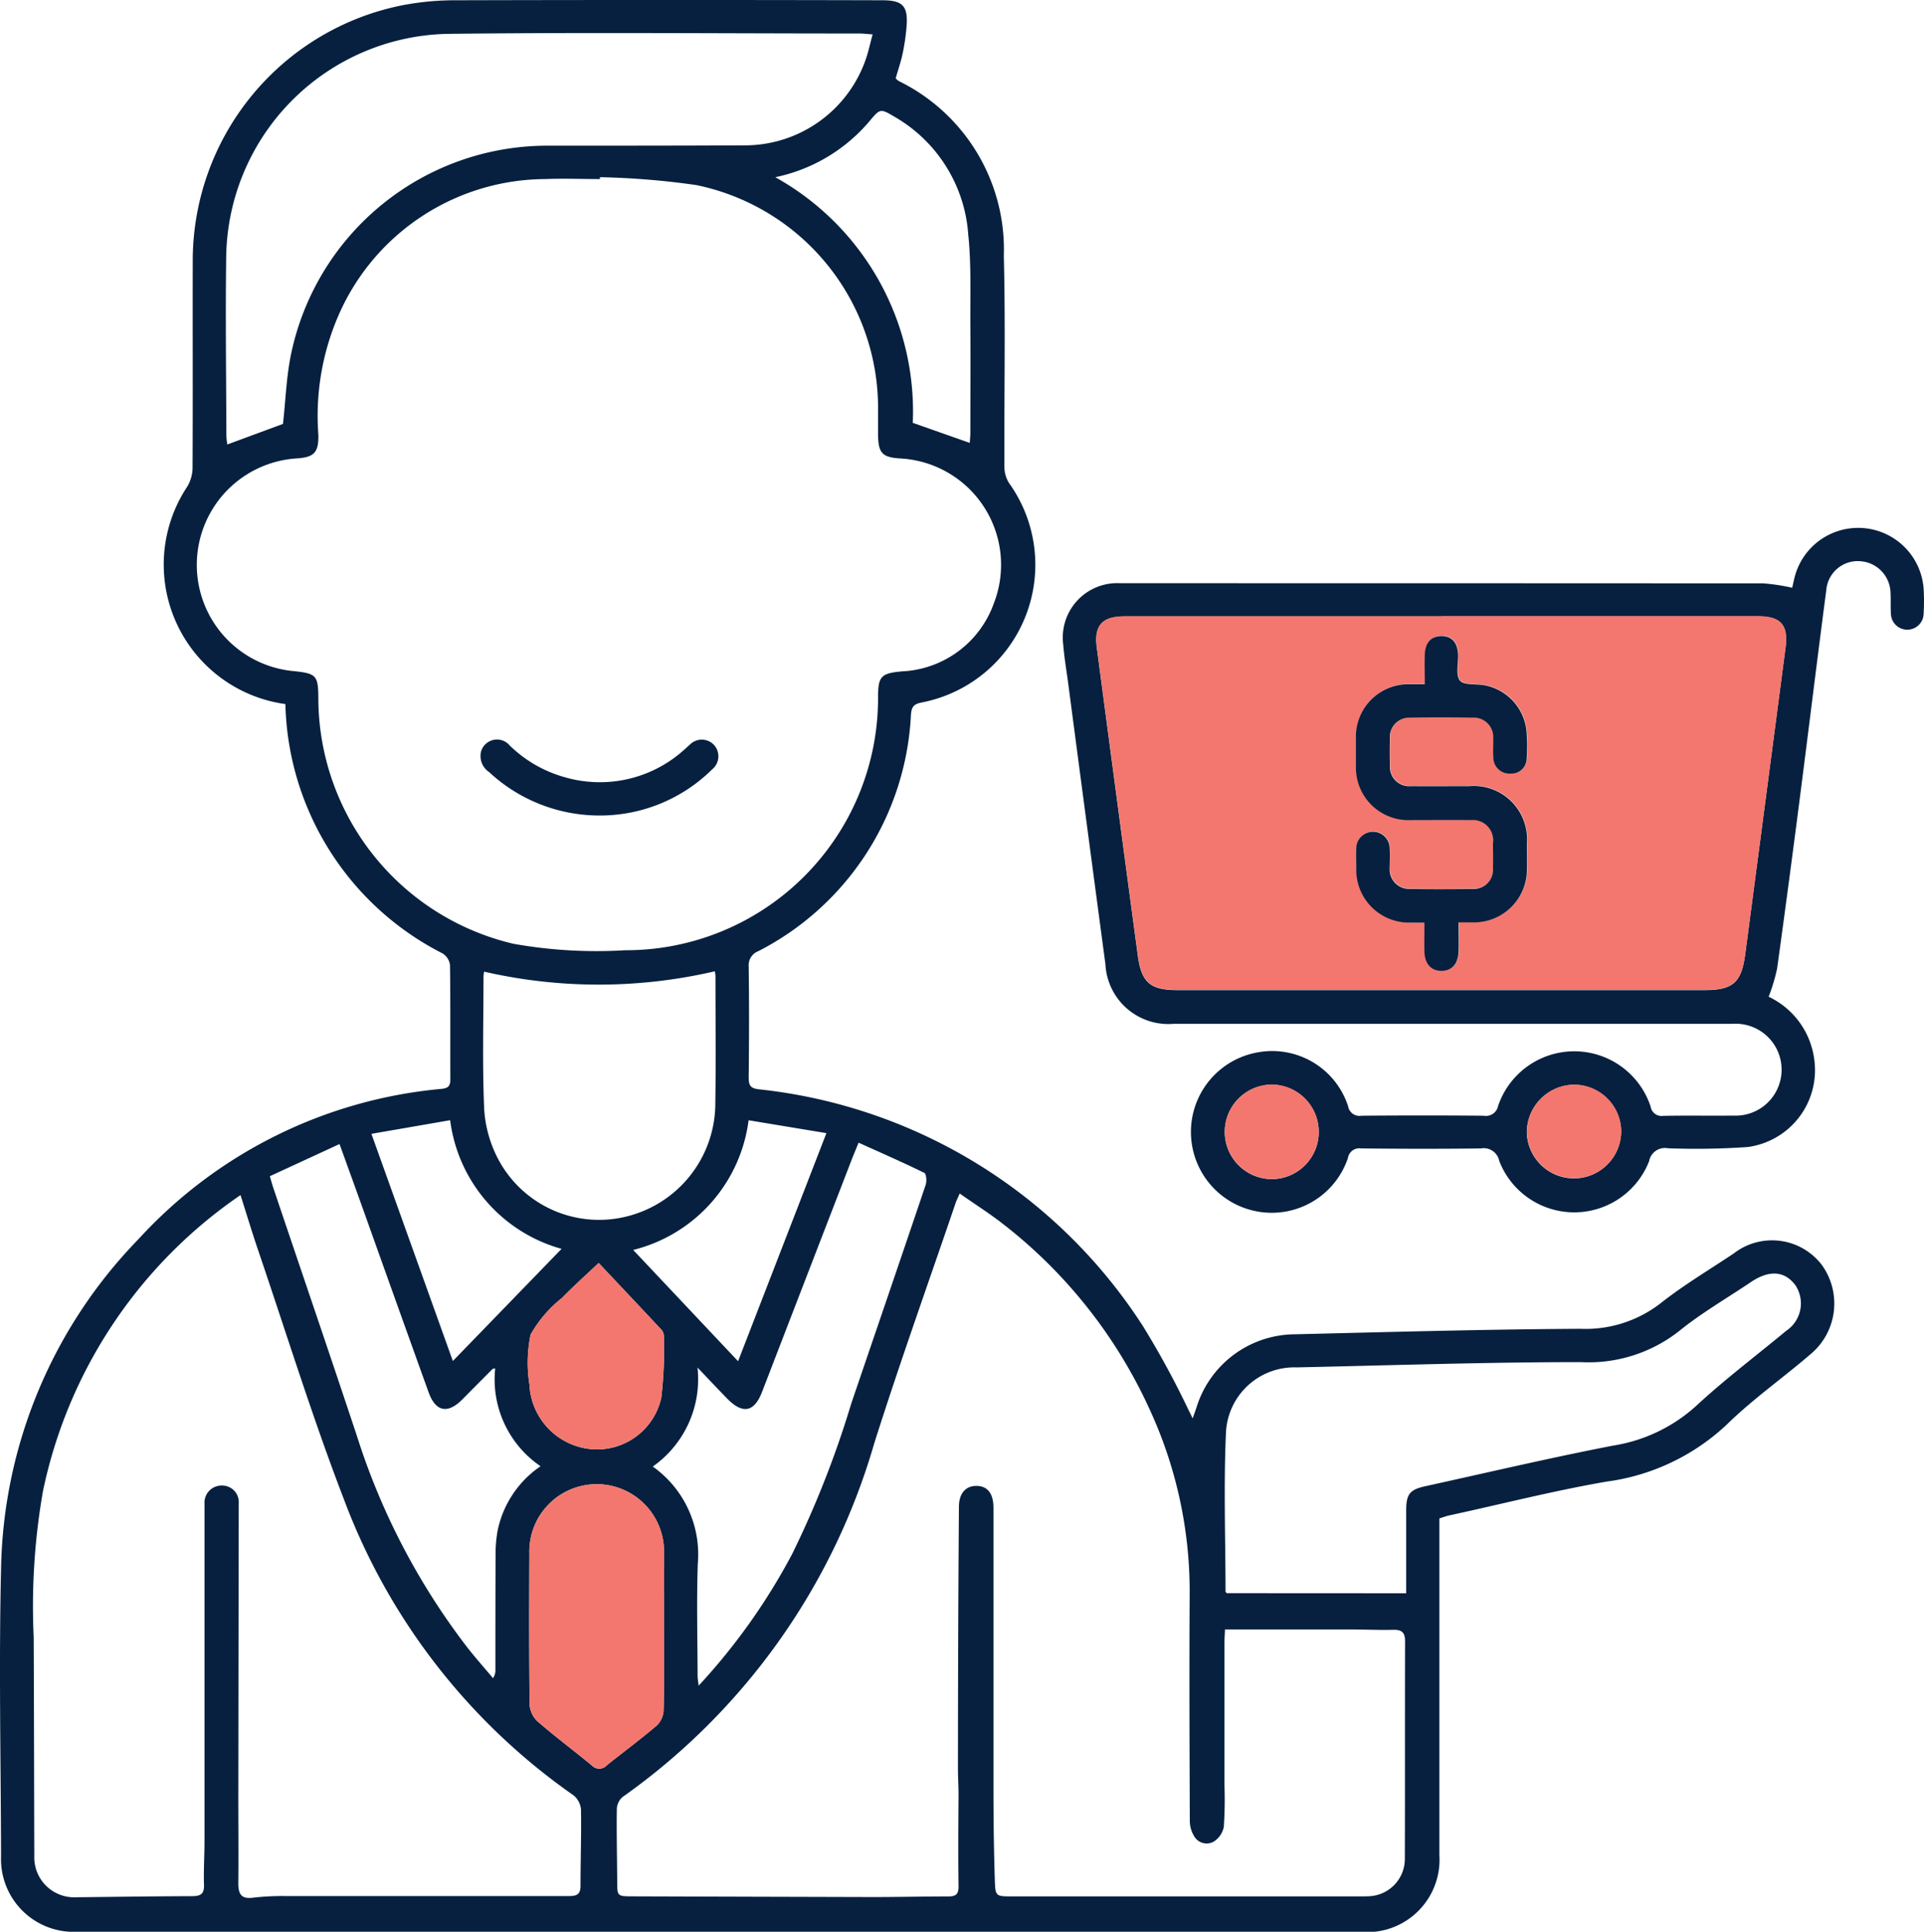
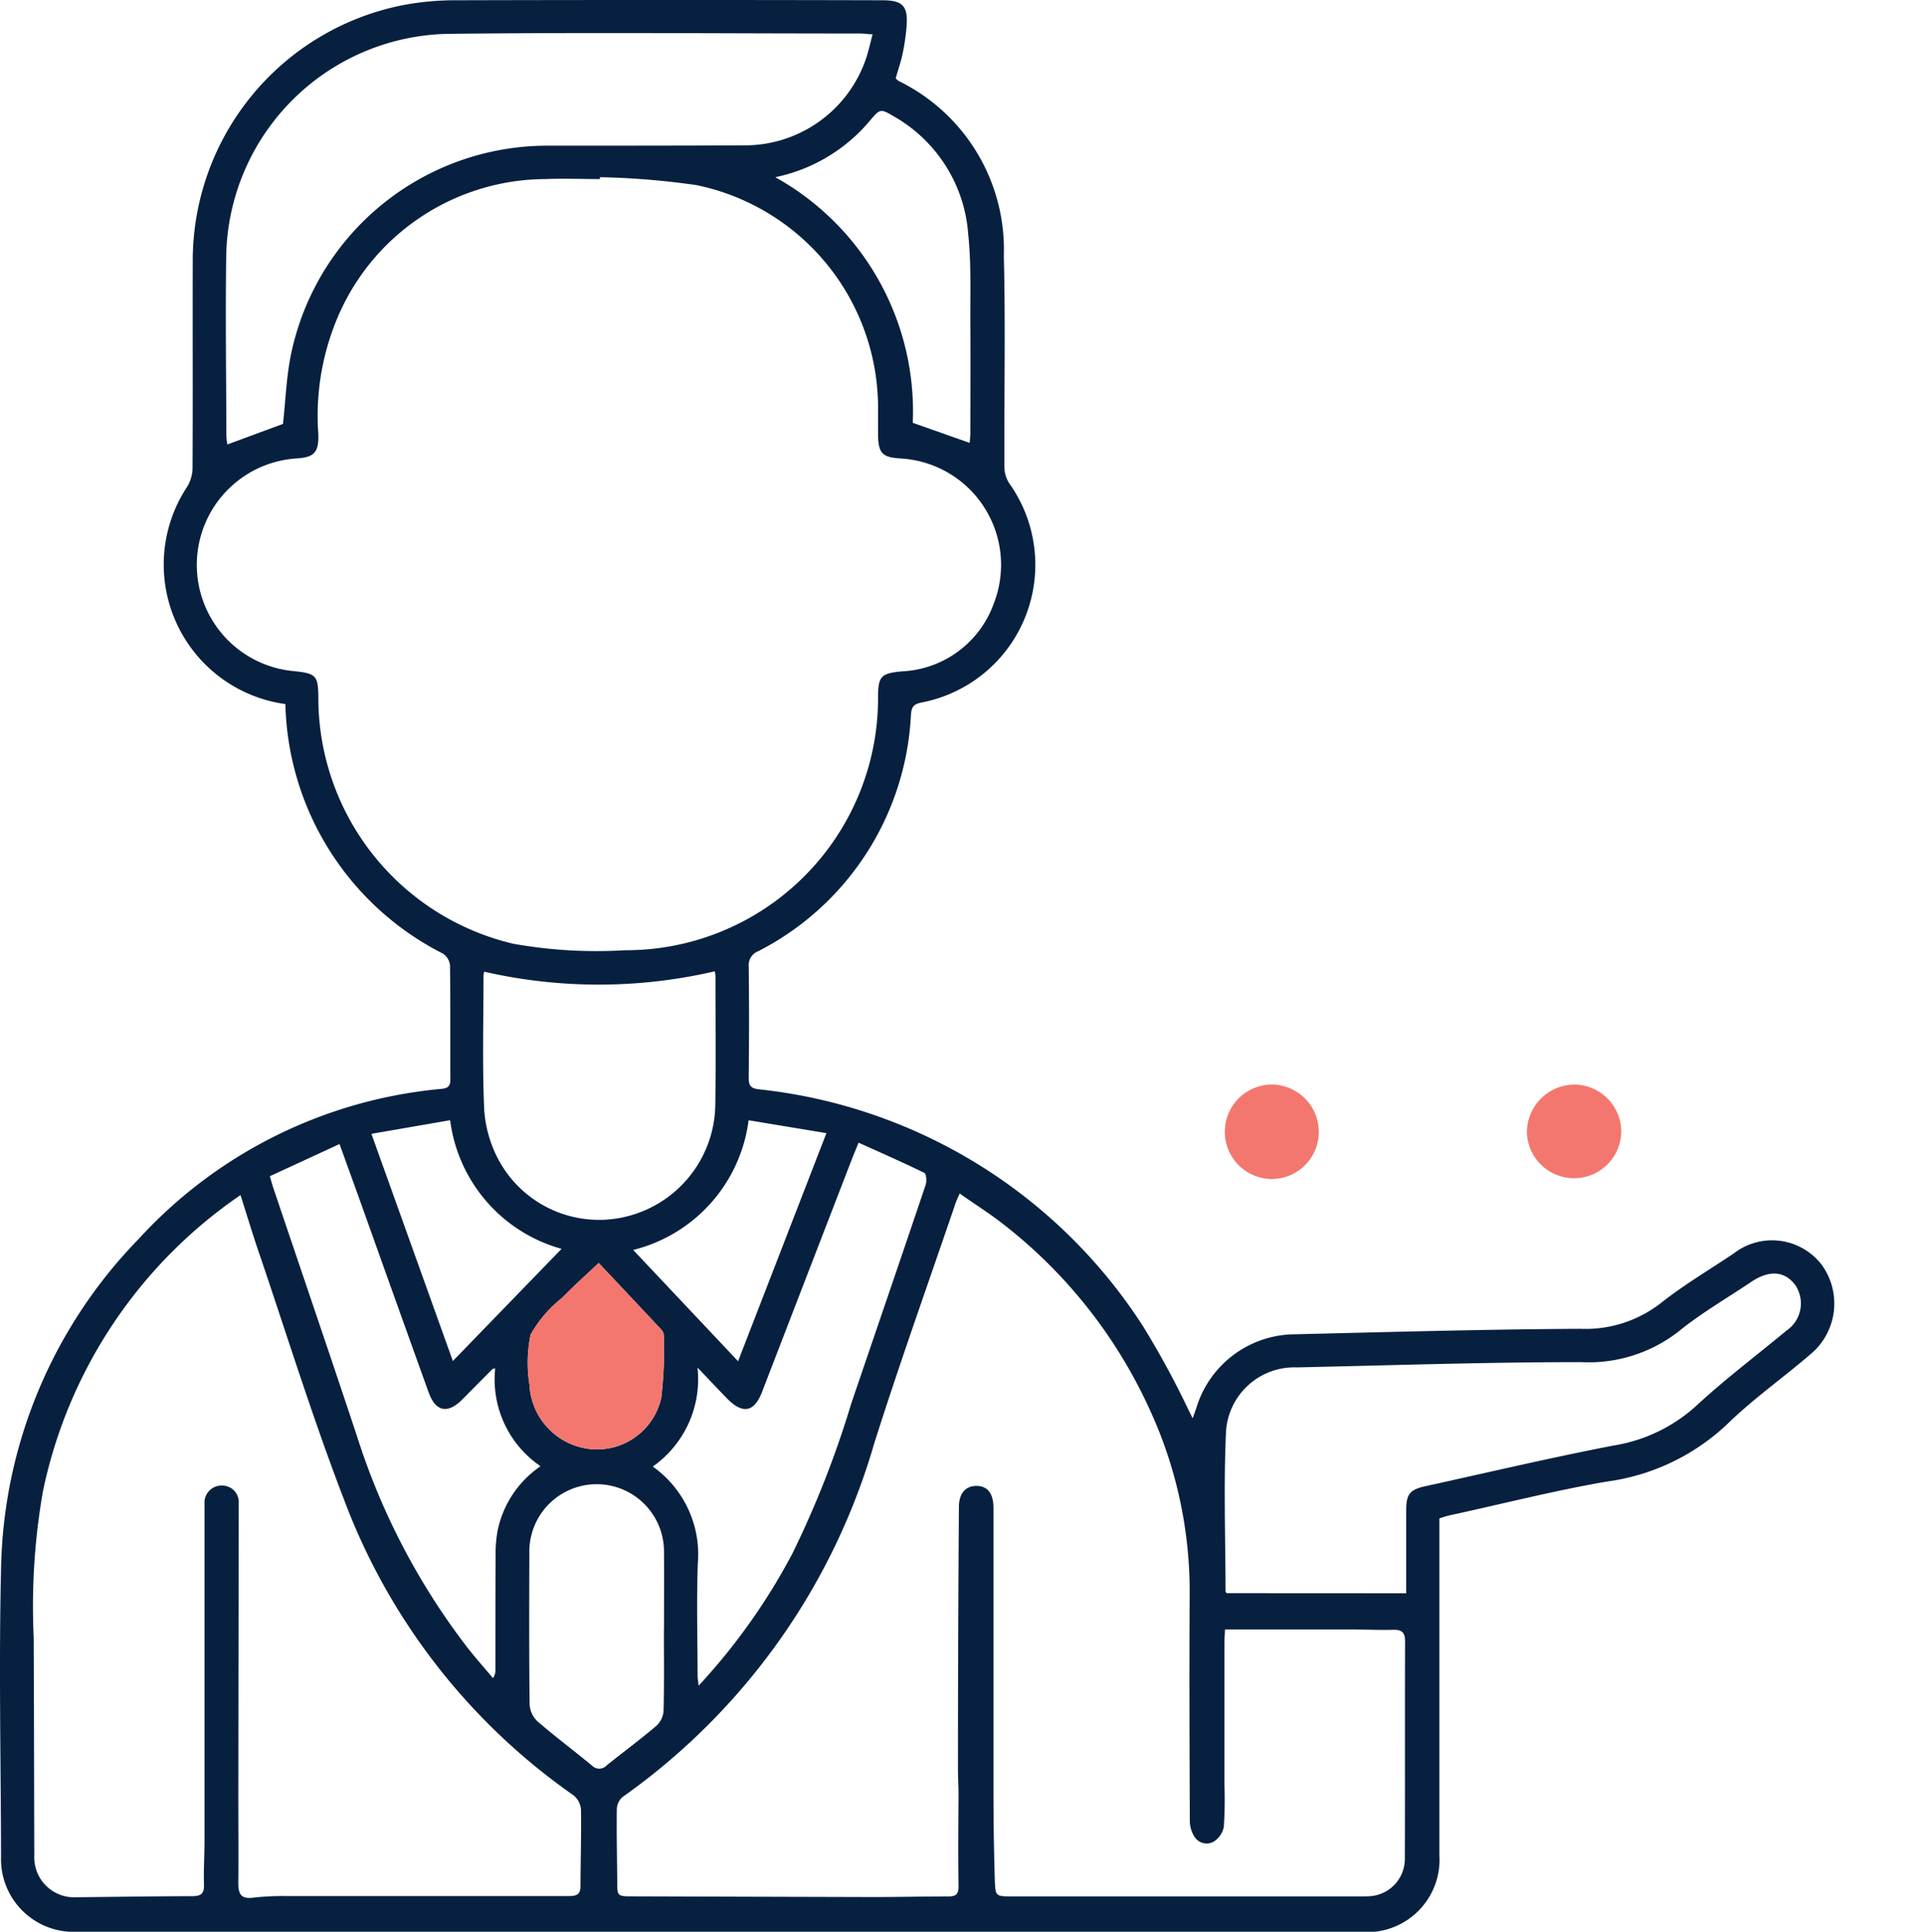
<svg xmlns="http://www.w3.org/2000/svg" width="59.833" height="60.064" viewBox="0 0 59.833 60.064">
  <g id="Group_4326" data-name="Group 4326" transform="translate(0)">
    <g id="Group_4328" data-name="Group 4328">
      <path id="Path_6529" data-name="Path 6529" d="M8.874,21.892A4.379,4.379,0,0,1,5.81,15.151a1.153,1.153,0,0,0,.178-.575c.012-2.149,0-4.3.006-6.446A8.1,8.1,0,0,1,12.532.16,8.725,8.725,0,0,1,14.194.008q6.62-.017,13.24,0c.641,0,.81.178.758.82a6.672,6.672,0,0,1-.119.826c-.054.26-.142.512-.219.782a.543.543,0,0,0,.1.086,5.83,5.83,0,0,1,3.263,5.433c.054,2.182.008,4.367.018,6.551a.957.957,0,0,0,.144.513,4.361,4.361,0,0,1-2.726,6.826c-.252.051-.305.146-.324.379a8.738,8.738,0,0,1-4.746,7.351.468.468,0,0,0-.3.476c.016,1.15.013,2.3,0,3.45,0,.241.049.339.314.369a16.25,16.25,0,0,1,11.953,7.374,27.543,27.543,0,0,1,1.425,2.626c.031.058.059.118.115.231.052-.146.085-.238.116-.33a3.223,3.223,0,0,1,3.052-2.283c2.96-.071,5.92-.155,8.881-.171a3.813,3.813,0,0,0,2.5-.792c.717-.567,1.511-1.038,2.273-1.548a1.947,1.947,0,0,1,2.735.343,2.049,2.049,0,0,1-.348,2.791c-.853.734-1.783,1.387-2.586,2.171a6.753,6.753,0,0,1-3.75,1.786c-1.645.283-3.267.7-4.9,1.053-.09.02-.177.053-.3.091v.337q0,5.07,0,10.14a2.252,2.252,0,0,1-2.41,2.382q-8.519-.005-17.038-.005H2.393a2.26,2.26,0,0,1-2.36-2.338c-.007-2.985-.071-5.971,0-8.954A15.072,15.072,0,0,1,4.307,38.529a14.547,14.547,0,0,1,9.424-4.672c.213-.021.274-.095.274-.3-.005-1.185.006-2.369-.011-3.554a.5.5,0,0,0-.231-.358,8.931,8.931,0,0,1-4.888-7.756M18.657,5.5l0,.068c-.569,0-1.139-.023-1.707,0A7.049,7.049,0,0,0,10.5,9.868a7.846,7.846,0,0,0-.6,3.644c.014.561-.132.707-.678.742a3.317,3.317,0,0,0-.1,6.612c.72.074.774.133.778.854a7.861,7.861,0,0,0,6.07,7.626,14.726,14.726,0,0,0,3.468.2,7.84,7.84,0,0,0,7.868-7.858c0-.665.092-.752.746-.813a3.189,3.189,0,0,0,2.856-2.118,3.311,3.311,0,0,0-2.879-4.5c-.6-.033-.72-.162-.723-.77,0-.244,0-.488,0-.732a7.077,7.077,0,0,0-5.65-7,24.523,24.523,0,0,0-3.01-.246m19.45,45.15c-.006.144-.019.3-.019.463q0,2.177,0,4.355a12.7,12.7,0,0,1-.018,1.322.7.7,0,0,1-.322.468.449.449,0,0,1-.608-.185.919.919,0,0,1-.128-.45c-.009-2.334-.018-4.668-.005-7a13.5,13.5,0,0,0-1.269-5.863,15.334,15.334,0,0,0-4.574-5.742c-.415-.321-.86-.6-1.308-.917-.061.142-.1.214-.125.29-.849,2.493-1.739,4.973-2.534,7.483a20.391,20.391,0,0,1-7.827,10.993.521.521,0,0,0-.177.372c-.01.743.007,1.486.012,2.229,0,.486,0,.486.474.487q3.744.012,7.488.022c.777,0,1.554-.019,2.332-.019.23,0,.325-.061.321-.318-.014-.951-.006-1.9,0-2.852,0-.235-.017-.528-.018-.76q0-4.092.03-8.183c0-.43.219-.659.557-.652s.517.243.517.681q0,4.355,0,8.709c0,.962.012,1.925.043,2.887.015.485.039.486.523.486H42.309c.093,0,.186,0,.279-.005a1.162,1.162,0,0,0,1.1-1.14c.008-2.264,0-4.529.007-6.793,0-.281-.116-.359-.379-.351-.429.012-.859-.01-1.288-.011-1.287,0-2.574,0-3.918,0M7.485,37.155a14.8,14.8,0,0,0-6.149,9.211,20.732,20.732,0,0,0-.288,4.542c.01,2.264.012,4.529.019,6.793a1.241,1.241,0,0,0,1.183,1.292c1.242-.011,2.483-.032,3.725-.035.262,0,.379-.067.369-.353-.015-.452.015-.9.016-1.358q0-3.8,0-7.594c0-.964,0-1.928,0-2.891a.531.531,0,0,1,.564-.57.513.513,0,0,1,.5.553q-.007,4.546-.013,9.092c0,.906.009,1.812,0,2.717,0,.324.078.5.453.452a8.006,8.006,0,0,1,1.006-.051c1.37,0,2.741,0,4.111,0,1.568,0,3.135,0,4.7,0,.225,0,.373-.028.372-.316,0-.789.028-1.579.015-2.367a.638.638,0,0,0-.23-.448,19.589,19.589,0,0,1-7.136-9.188c-.984-2.554-1.793-5.174-2.676-7.766-.186-.547-.352-1.1-.548-1.716M8.8,13.181c.083-.737.105-1.486.259-2.206A8.142,8.142,0,0,1,17.046,4.53c2.043,0,4.086,0,6.129-.01A3.982,3.982,0,0,0,26.9,1.911c.1-.264.154-.542.237-.842-.179-.012-.293-.027-.407-.027-4.272,0-8.544-.04-12.816.011A7.033,7.033,0,0,0,7.034,7.987c-.025,1.857,0,3.715.006,5.572a2.109,2.109,0,0,0,.03.261L8.8,13.181M43.73,49.54c0-.888,0-1.735,0-2.581,0-.5.113-.641.59-.746,1.948-.428,3.891-.886,5.849-1.265a5,5,0,0,0,2.577-1.232c.892-.827,1.869-1.562,2.806-2.34a1.022,1.022,0,0,0,.281-1.415c-.333-.446-.812-.48-1.378-.1-.75.506-1.541.961-2.241,1.529a4.548,4.548,0,0,1-3.047.963c-2.947,0-5.893.1-8.84.164a2.128,2.128,0,0,0-2.2,1.994c-.077,1.655-.017,3.316-.015,4.975,0,.01.012.019.035.051ZM26.7,35.531c-.09.221-.156.378-.218.537q-1.391,3.6-2.782,7.208c-.245.635-.6.705-1.086.211-.286-.293-.566-.592-.923-.965A3.319,3.319,0,0,1,20.3,45.6a3.345,3.345,0,0,1,1.4,3.024c-.04,1.16-.008,2.322-.006,3.483,0,.082.017.164.033.306a19.3,19.3,0,0,0,2.911-4.1,30.583,30.583,0,0,0,1.83-4.658c.773-2.273,1.553-4.543,2.32-6.818.037-.111.019-.338-.044-.369-.663-.325-1.34-.621-2.049-.941M15.055,30.213a1.133,1.133,0,0,0-.019.145c0,1.381-.039,2.764.022,4.142a3.837,3.837,0,0,0,.44,1.551,3.549,3.549,0,0,0,4.022,1.765,3.627,3.627,0,0,0,2.724-3.424c.022-1.346.006-2.693.006-4.039a1.019,1.019,0,0,0-.021-.152,15.96,15.96,0,0,1-7.174.011M8.391,36.57c.048.164.074.263.107.361.866,2.571,1.745,5.138,2.6,7.713a21.386,21.386,0,0,0,3.425,6.568c.259.331.538.645.808.967a.42.42,0,0,0,.075-.268c0-1.184,0-2.368.006-3.552a4.04,4.04,0,0,1,.062-.761A3.2,3.2,0,0,1,16.81,45.59,3.265,3.265,0,0,1,15.4,42.548c-.059.013-.075.011-.082.018q-.466.468-.93.937c-.462.47-.84.4-1.061-.217q-1.013-2.815-2.017-5.632c-.241-.674-.486-1.347-.751-2.082l-2.167,1M20.649,50.68c0-.8.006-1.6,0-2.4a2.094,2.094,0,1,0-4.187.016c-.006,1.568-.01,3.136.008,4.7a.788.788,0,0,0,.244.526c.553.478,1.139.916,1.7,1.379a.312.312,0,0,0,.455-.012c.517-.413,1.049-.807,1.552-1.235a.7.7,0,0,0,.215-.465c.021-.836.01-1.672.01-2.508M24.11,5.51a8.333,8.333,0,0,1,4.276,7.637l1.771.624c.007-.105.02-.216.02-.327,0-1.091.008-2.183,0-3.274-.008-.963.033-1.933-.067-2.887a4.592,4.592,0,0,0-2.3-3.657c-.43-.254-.44-.252-.766.137A5.222,5.222,0,0,1,24.11,5.51M11.55,35.254l2.533,7.065,3.381-3.488a4.779,4.779,0,0,1-3.465-4l-2.449.424m11.73-.423a4.779,4.779,0,0,1-3.589,4.033l3.262,3.46L25.7,35.233l-2.418-.4m-4.664,4.438c-.393.373-.781.718-1.143,1.09A3.854,3.854,0,0,0,16.5,41.5a4.324,4.324,0,0,0-.035,1.551,2.116,2.116,0,0,0,1.947,2.01,2.045,2.045,0,0,0,2.152-1.6,12.719,12.719,0,0,0,.079-1.938.293.293,0,0,0-.08-.183c-.655-.7-1.314-1.4-1.947-2.07" transform="translate(0 0)" fill="#07203f" />
-       <path id="Path_6530" data-name="Path 6530" d="M202.976,91.377c.021-.092.044-.2.071-.312a2.041,2.041,0,0,1,4.015.353,6.713,6.713,0,0,1,0,.766.509.509,0,0,1-1.018-.009c-.014-.208,0-.418-.012-.627a1.007,1.007,0,0,0-.938-.989.981.981,0,0,0-1.059.892c-.258,1.968-.5,3.939-.751,5.907s-.509,3.914-.779,5.868a5.856,5.856,0,0,1-.263.875,2.512,2.512,0,0,1,1.42,1.961,2.41,2.41,0,0,1-2.075,2.712,23.367,23.367,0,0,1-2.471.039.5.5,0,0,0-.591.4,2.5,2.5,0,0,1-4.662-.009.491.491,0,0,0-.567-.387c-1.242.017-2.485.014-3.728,0a.359.359,0,0,0-.41.3,2.5,2.5,0,0,1-2.806,1.663,2.513,2.513,0,0,1,.058-4.959,2.481,2.481,0,0,1,2.754,1.686.358.358,0,0,0,.415.294q1.9-.017,3.8,0a.385.385,0,0,0,.448-.3,2.5,2.5,0,0,1,4.745.017.343.343,0,0,0,.389.287c.732-.015,1.463,0,2.195-.008a1.429,1.429,0,1,0-.029-2.854q-8.694,0-17.387,0a1.958,1.958,0,0,1-2.123-1.852q-.584-4.366-1.158-8.734c-.053-.4-.123-.8-.155-1.209a1.693,1.693,0,0,1,1.771-1.905q10,0,20,.005a6.109,6.109,0,0,1,.9.137m-10.9.891v0h-9.856c-.7,0-.961.276-.871.961q.633,4.8,1.277,9.592c.113.838.392,1.066,1.242,1.066h16.37c.892,0,1.159-.23,1.275-1.11q.628-4.763,1.253-9.527c.094-.718-.144-.985-.868-.985h-9.822m-3.825,16.019a1.469,1.469,0,0,0-1.465-1.457,1.468,1.468,0,1,0,.024,2.937,1.465,1.465,0,0,0,1.441-1.479m9.405.006a1.469,1.469,0,0,0-1.464-1.461,1.485,1.485,0,0,0-1.47,1.495,1.467,1.467,0,0,0,2.933-.034" transform="translate(-147.24 -73.109)" fill="#07203f" />
-       <path id="Path_6539" data-name="Path 6539" d="M93.947,256.171c0,.836.011,1.673-.01,2.508a.7.7,0,0,1-.215.465c-.5.428-1.036.822-1.552,1.235a.312.312,0,0,1-.455.012c-.565-.463-1.152-.9-1.7-1.379a.789.789,0,0,1-.244-.526c-.018-1.568-.013-3.136-.008-4.7a2.094,2.094,0,1,1,4.187-.016c.007.8,0,1.6,0,2.4" transform="translate(-73.299 -205.491)" fill="#f3776e" />
      <path id="Path_6543" data-name="Path 6543" d="M91.717,214.182c.633.672,1.292,1.369,1.947,2.07a.293.293,0,0,1,.08.183,12.721,12.721,0,0,1-.079,1.938,2.045,2.045,0,0,1-2.152,1.6,2.116,2.116,0,0,1-1.947-2.01,4.324,4.324,0,0,1,.035-1.551,3.854,3.854,0,0,1,.972-1.139c.361-.372.75-.718,1.143-1.09" transform="translate(-73.101 -174.914)" fill="#f3776e" />
-       <path id="Path_6544" data-name="Path 6544" d="M196.7,104.5h9.822c.724,0,.962.267.868.985q-.625,4.764-1.253,9.527c-.116.88-.383,1.11-1.275,1.11h-16.37c-.85,0-1.129-.228-1.242-1.066q-.645-4.8-1.277-9.592c-.09-.685.168-.961.871-.961H196.7Zm-.53,2.109c-.189,0-.314,0-.44,0a1.634,1.634,0,0,0-1.692,1.691c0,.29,0,.58,0,.871a1.633,1.633,0,0,0,1.681,1.665c.627,0,1.254,0,1.881,0a.63.63,0,0,1,.7.717c0,.255.005.511,0,.766a.6.6,0,0,1-.651.655c-.638.012-1.277.014-1.915,0a.608.608,0,0,1-.645-.665c-.006-.2.008-.4,0-.592a.52.52,0,0,0-1.041,0c-.011.208-.005.418,0,.627a1.641,1.641,0,0,0,1.639,1.678c.147.006.3,0,.481,0,0,.326,0,.613,0,.9.008.379.206.6.528.6s.519-.207.534-.6c.011-.287,0-.575,0-.907.174,0,.321,0,.469,0a1.643,1.643,0,0,0,1.657-1.662c.005-.267,0-.534,0-.8a1.657,1.657,0,0,0-1.789-1.775c-.6,0-1.207.005-1.811,0a.6.6,0,0,1-.66-.644q-.011-.418,0-.836a.6.6,0,0,1,.62-.649q.975-.02,1.95,0a.605.605,0,0,1,.64.668c.006.2-.01.4.008.592a.5.5,0,0,0,.536.479.474.474,0,0,0,.5-.477,5.258,5.258,0,0,0-.012-.9,1.614,1.614,0,0,0-1.3-1.37c-.264-.049-.645.006-.767-.148-.138-.175-.042-.532-.055-.81-.016-.371-.2-.572-.517-.57s-.5.2-.519.571c-.012.288,0,.576,0,.92" transform="translate(-151.862 -85.343)" fill="#f3776e" />
      <path id="Path_6545" data-name="Path 6545" d="M210.628,185.386a1.465,1.465,0,0,1-1.441,1.48,1.468,1.468,0,1,1-.025-2.937,1.47,1.47,0,0,1,1.465,1.457" transform="translate(-169.616 -150.207)" fill="#f3776e" />
      <path id="Path_6546" data-name="Path 6546" d="M261.928,185.4a1.467,1.467,0,0,1-2.933.034,1.485,1.485,0,0,1,1.47-1.495,1.469,1.469,0,0,1,1.464,1.461" transform="translate(-211.51 -150.215)" fill="#f3776e" />
-       <path id="Path_6547" data-name="Path 6547" d="M85.183,127.807a5.037,5.037,0,0,1-3.439-1.351.6.6,0,0,1-.25-.64.516.516,0,0,1,.893-.184,3.978,3.978,0,0,0,1.734.991,3.909,3.909,0,0,0,3.7-.87c.053-.045.1-.095.156-.139a.521.521,0,0,1,.773.012.526.526,0,0,1-.072.749,4.96,4.96,0,0,1-3.5,1.432" transform="translate(-66.534 -102.45)" fill="#07203f" />
-       <path id="Path_6548" data-name="Path 6548" d="M232.159,109.364c0-.344-.01-.632,0-.92.016-.374.2-.569.519-.571s.5.2.517.57c.012.278-.083.635.055.81.122.155.5.1.767.148a1.614,1.614,0,0,1,1.3,1.37,5.258,5.258,0,0,1,.012.9.474.474,0,0,1-.5.477.5.5,0,0,1-.536-.479c-.018-.2,0-.395-.007-.592a.605.605,0,0,0-.64-.668q-.975-.017-1.95,0a.6.6,0,0,0-.62.649q-.011.418,0,.836a.6.6,0,0,0,.66.644c.6.006,1.207,0,1.811,0a1.657,1.657,0,0,1,1.789,1.775c0,.267.006.534,0,.8a1.643,1.643,0,0,1-1.657,1.662c-.147,0-.295,0-.469,0,0,.332.009.62,0,.907-.015.389-.211.6-.534.6s-.52-.225-.528-.6c-.006-.286,0-.573,0-.9-.186,0-.334,0-.481,0a1.641,1.641,0,0,1-1.639-1.678c0-.209-.008-.418,0-.627a.52.52,0,0,1,1.041,0c.013.2,0,.395,0,.592a.608.608,0,0,0,.645.665c.638.012,1.277.01,1.915,0a.6.6,0,0,0,.651-.655c.008-.255,0-.511,0-.766a.63.63,0,0,0-.7-.717c-.627-.007-1.254,0-1.881,0a1.633,1.633,0,0,1-1.681-1.665c0-.29,0-.58,0-.871a1.634,1.634,0,0,1,1.692-1.691c.126,0,.251,0,.44,0" transform="translate(-187.851 -88.095)" fill="#07203f" />
    </g>
  </g>
</svg>